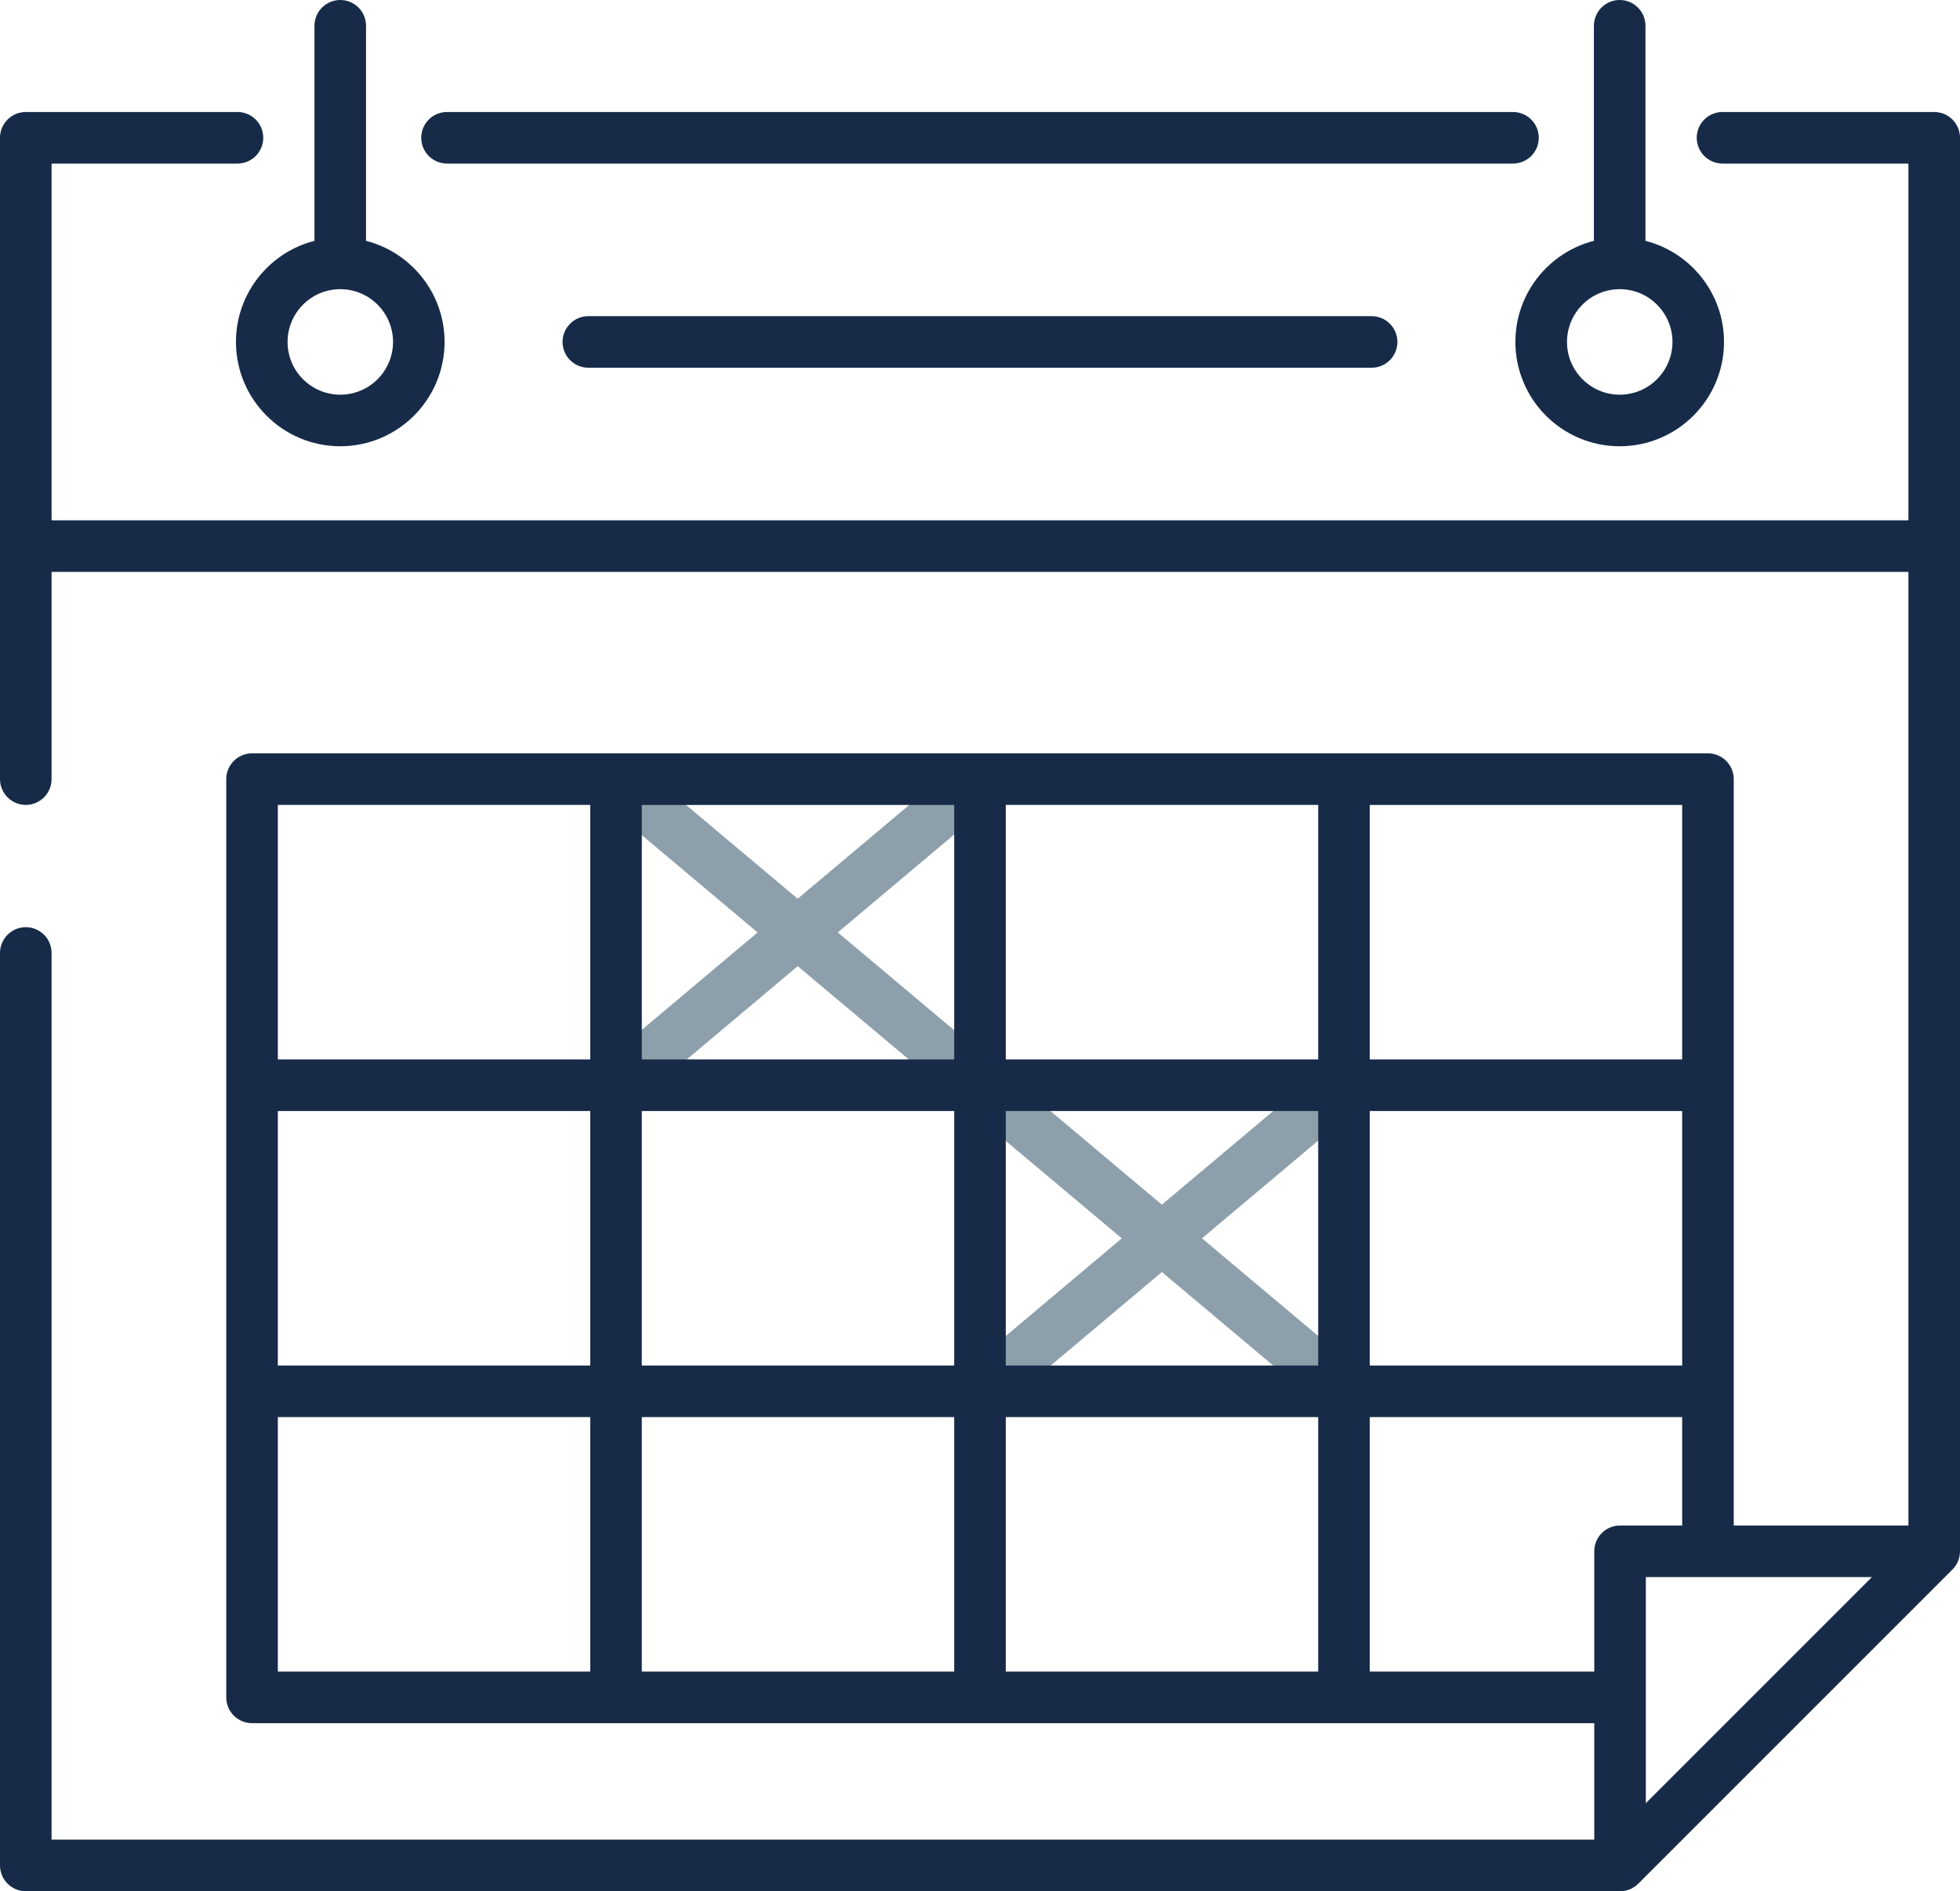
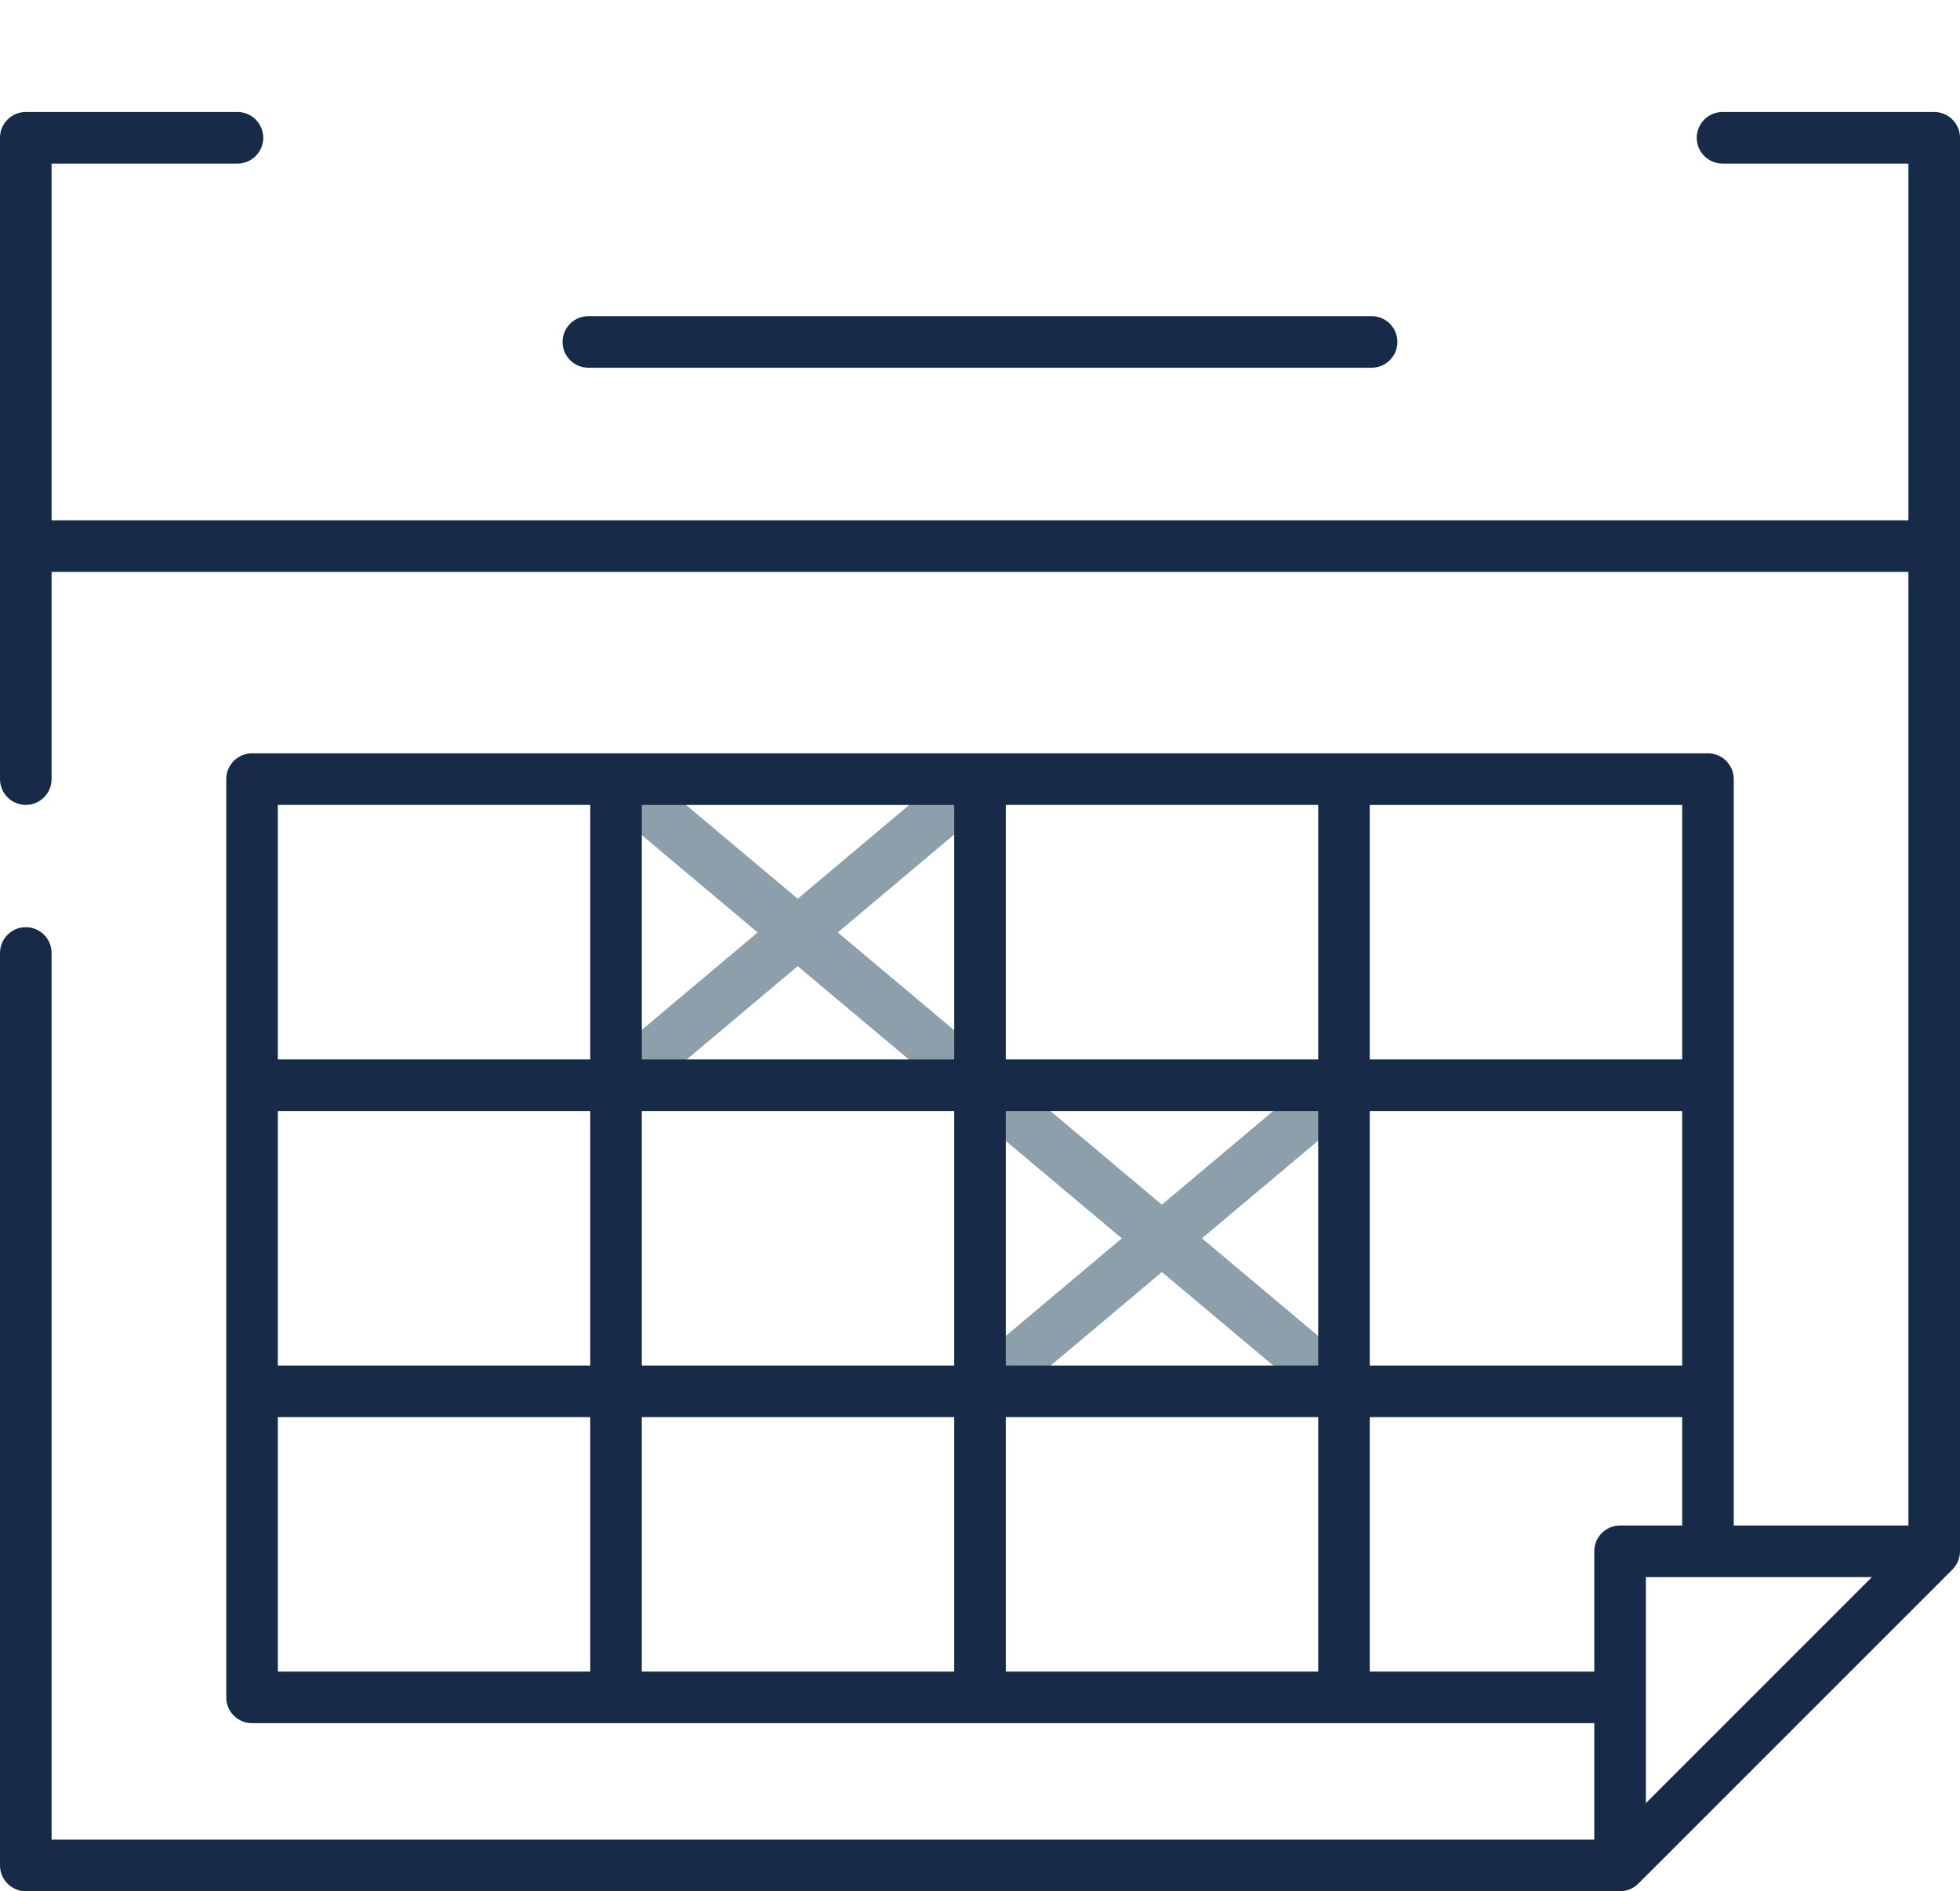
<svg xmlns="http://www.w3.org/2000/svg" version="1.1" x="0px" y="0px" viewBox="0 0 57 55" enable-background="new 0 0 57 55" xml:space="preserve">
  <g id="Draft-2" display="none">
</g>
  <g id="Draft" display="none">
</g>
  <g id="DINA4">
</g>
  <g id="BG" display="none">
</g>
  <g id="Single_Icons">
    <g>
      <polygon fill="#8C9FAA" points="39.567,32.135 38.603,30.986 33.789,35.034 24.364,27.117     28.982,23.232 28.018,22.084 23.198,26.137 18.397,22.104 17.433,23.253     22.033,27.117 17.433,30.986 18.397,32.135 23.199,28.097 32.624,36.014     28.018,39.888 28.982,41.036 33.79,36.993 38.603,41.036 39.567,39.888     34.955,36.013   " />
      <g>
-         <path fill="#172B49" d="M13,4.757h31c0.414,0,0.75-0.336,0.75-0.75s-0.336-0.75-0.75-0.75H13     c-0.414,0-0.75,0.336-0.75,0.75S12.586,4.757,13,4.757z" />
        <path fill="#172B49" d="M56.25,3.257h-6.156c-0.414,0-0.75,0.336-0.75,0.75s0.336,0.75,0.75,0.75H55.5v10.375     h-54v-10.375h5.406c0.414,0,0.75-0.336,0.75-0.75s-0.336-0.75-0.75-0.75H0.75     c-0.414,0-0.75,0.336-0.75,0.75v18.651c0,0.414,0.336,0.75,0.75,0.75s0.75-0.336,0.75-0.75v-6.026     h54v27.732h-5.08V22.658c0-0.414-0.336-0.75-0.75-0.75H7.33c-0.414,0-0.75,0.336-0.75,0.75     v26.705c0,0.414,0.336,0.75,0.75,0.75h39.034V53.5H1.5V27.714c0-0.414-0.336-0.75-0.75-0.75     s-0.75,0.336-0.75,0.75V54.25C0,54.664,0.336,55,0.75,55h46.364     c0.199,0,0.39-0.079,0.53-0.22l9.136-9.136C56.921,45.504,57,45.313,57,45.114     V4.007C57,3.593,56.664,3.257,56.25,3.257z M54.439,45.864l-6.575,6.575v-6.575     H54.439z M18.665,32.311H27.75v7.401h-9.085V32.311z M17.165,39.712H8.08v-7.401     h9.085V39.712z M27.75,30.811h-9.085v-7.402H27.75V30.811z M29.25,23.408h9.085v7.402H29.25     V23.408z M27.75,41.212v7.401h-9.085v-7.401H27.75z M29.25,41.212h9.085v7.401H29.25V41.212     z M29.25,39.712v-7.401h9.085v7.401H29.25z M39.835,32.311h9.085v7.401h-9.085V32.311z      M48.92,30.811h-9.085v-7.402h9.085V30.811z M17.165,23.408v7.402H8.08v-7.402     H17.165z M8.08,41.212h9.085v7.401H8.08V41.212z M39.835,48.613v-7.401h9.085     v3.152h-1.806c-0.414,0-0.75,0.336-0.75,0.75v3.499H39.835z" />
-         <path fill="#172B49" d="M6.862,9.944c0,1.673,1.36,3.034,3.033,3.034     s3.034-1.361,3.034-3.034c0-1.414-0.973-2.605-2.284-2.94V0.75     c0-0.414-0.336-0.75-0.75-0.75s-0.75,0.336-0.75,0.75v6.254     C7.834,7.339,6.862,8.53,6.862,9.944z M9.896,8.41     c0.846,0,1.534,0.688,1.534,1.534s-0.688,1.534-1.534,1.534     s-1.533-0.688-1.533-1.534S9.05,8.41,9.896,8.41z" />
-         <path fill="#172B49" d="M44.07,9.944c0,1.673,1.36,3.034,3.033,3.034     s3.034-1.361,3.034-3.034c0-1.414-0.973-2.605-2.284-2.94V0.75     c0-0.414-0.336-0.75-0.75-0.75s-0.75,0.336-0.75,0.75v6.254     C45.042,7.339,44.07,8.53,44.07,9.944z M47.104,8.41     c0.846,0,1.534,0.688,1.534,1.534s-0.688,1.534-1.534,1.534     s-1.533-0.688-1.533-1.534S46.258,8.41,47.104,8.41z" />
        <path fill="#172B49" d="M17.11,9.194c-0.414,0-0.75,0.336-0.75,0.75s0.336,0.75,0.75,0.75h22.779     c0.414,0,0.75-0.336,0.75-0.75s-0.336-0.75-0.75-0.75H17.11z" />
      </g>
    </g>
  </g>
  <g id="Icons-Fill" display="none">
</g>
  <g id="Icons-Kontur" display="none">
</g>
  <g id="Copy" display="none">
</g>
  <g id="Grid" display="none">
</g>
  <g id="Lines" display="none">
</g>
</svg>